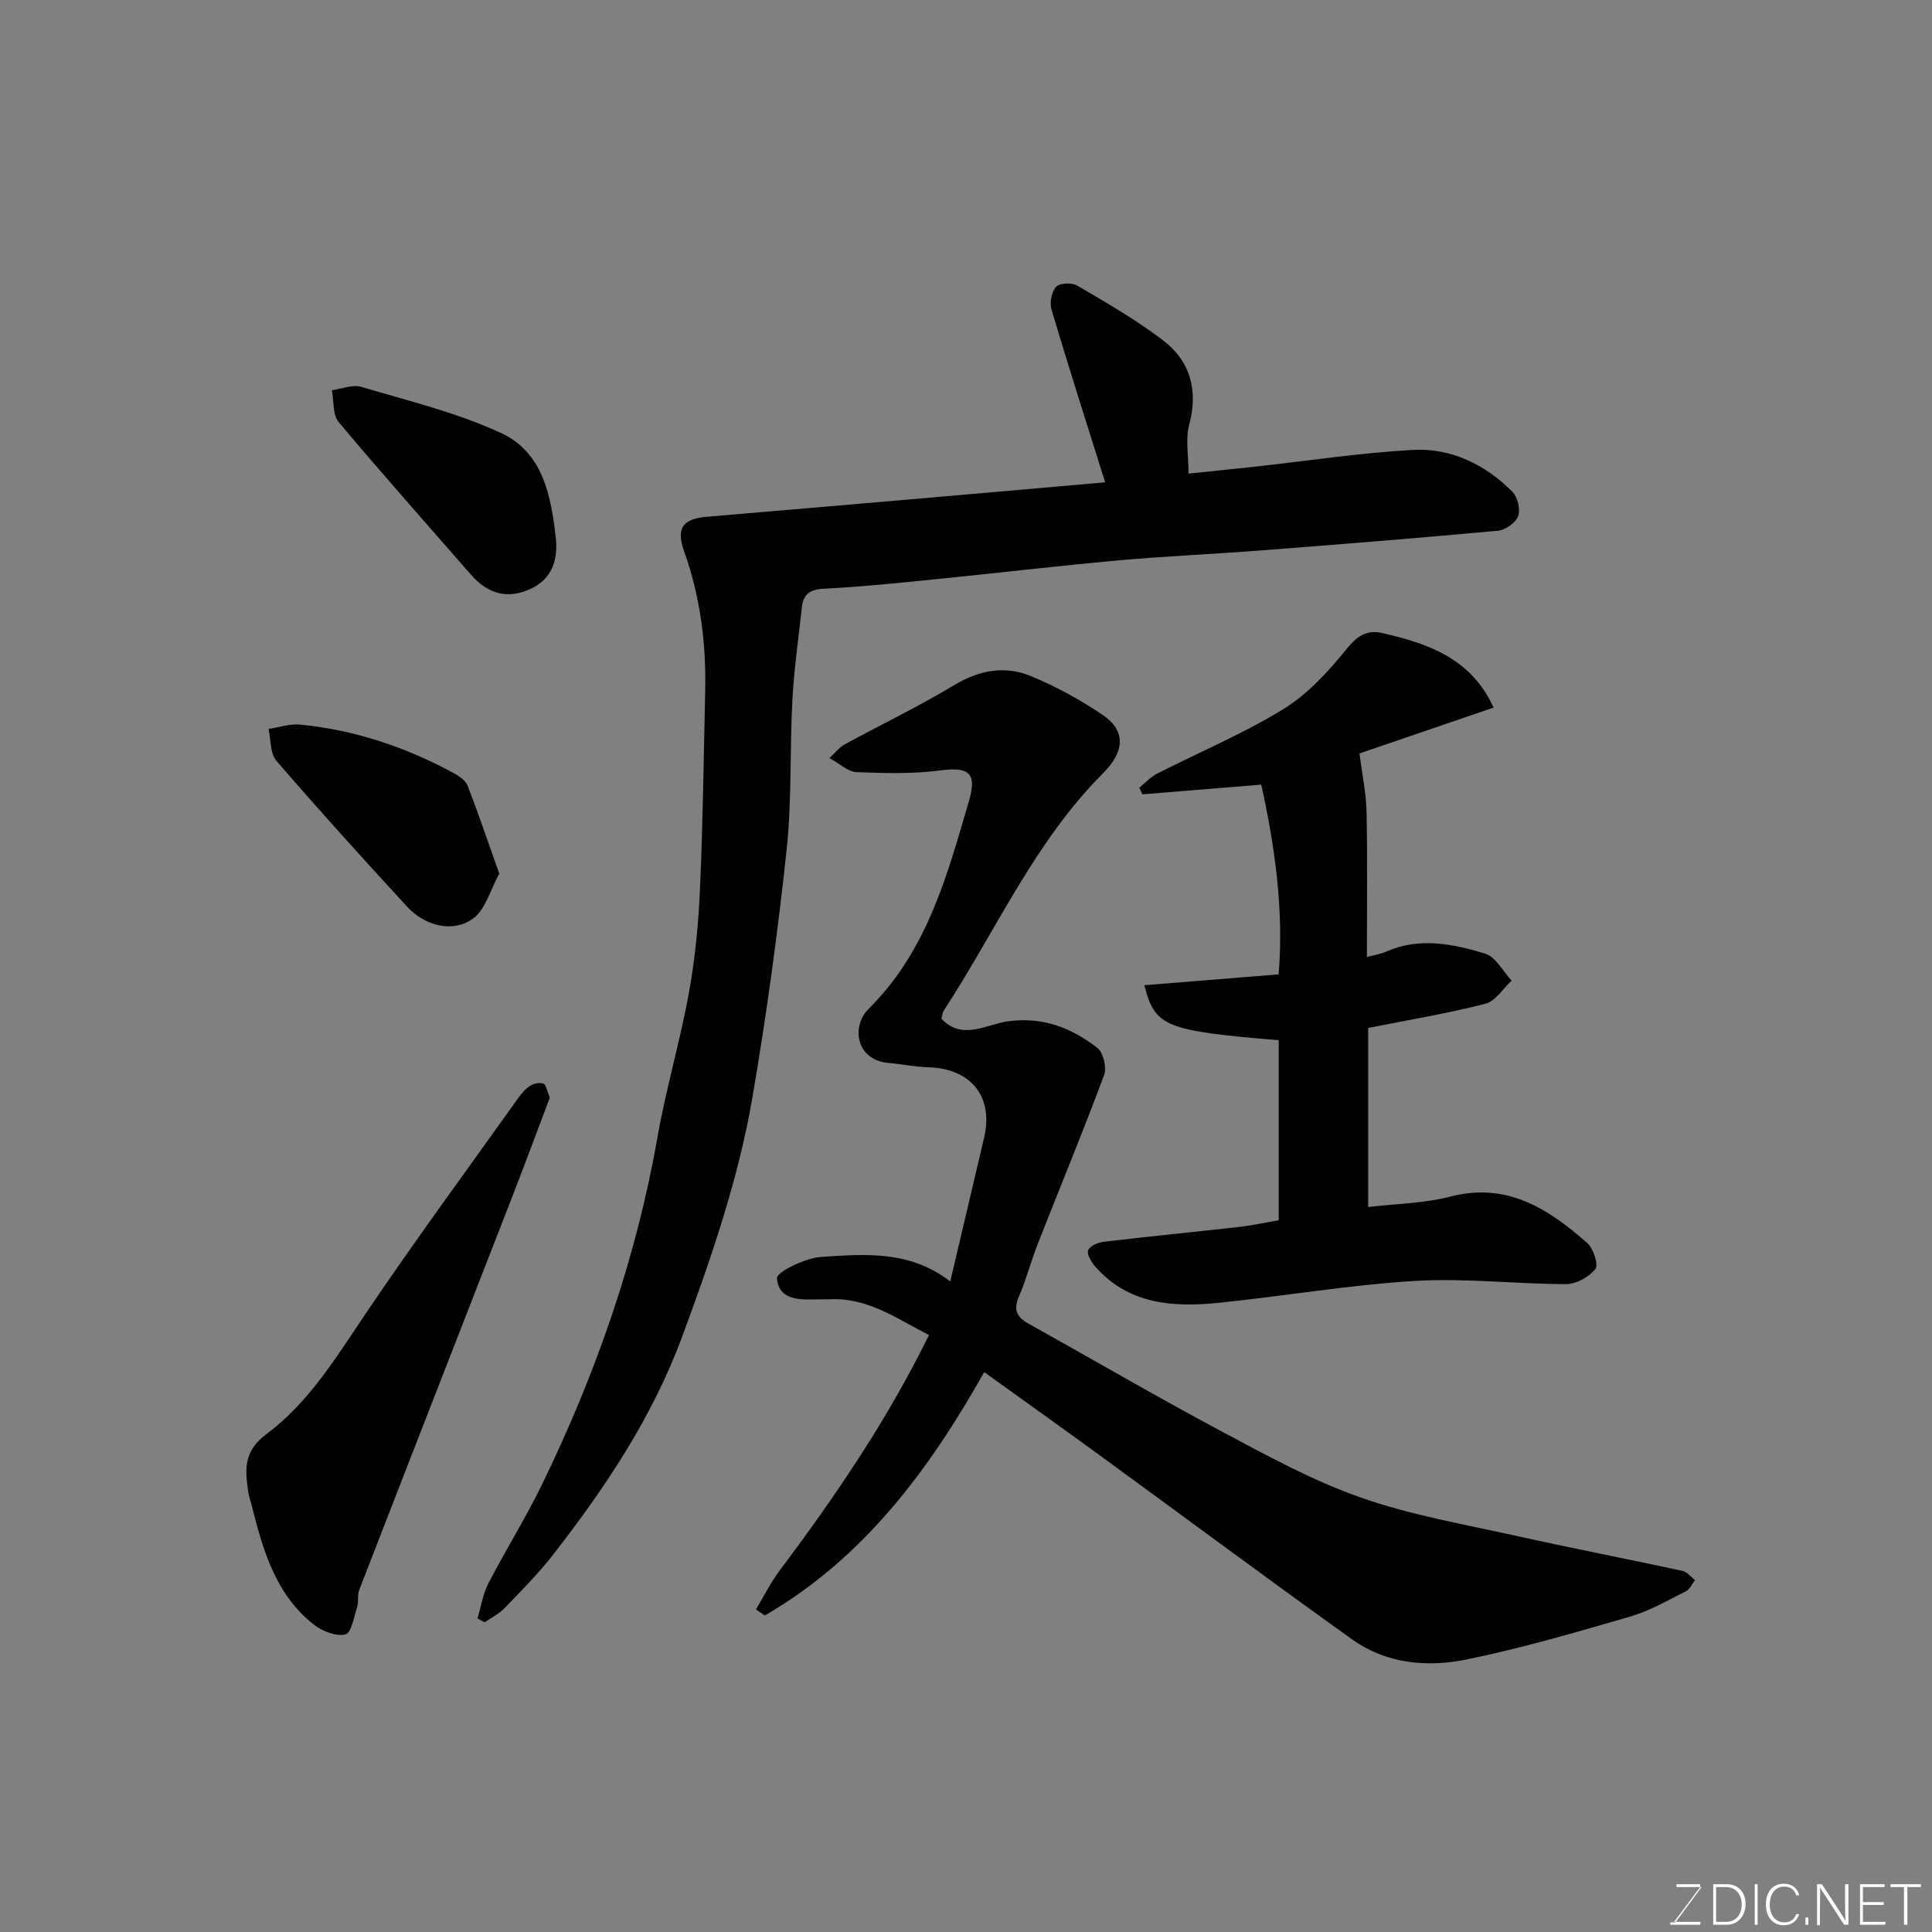
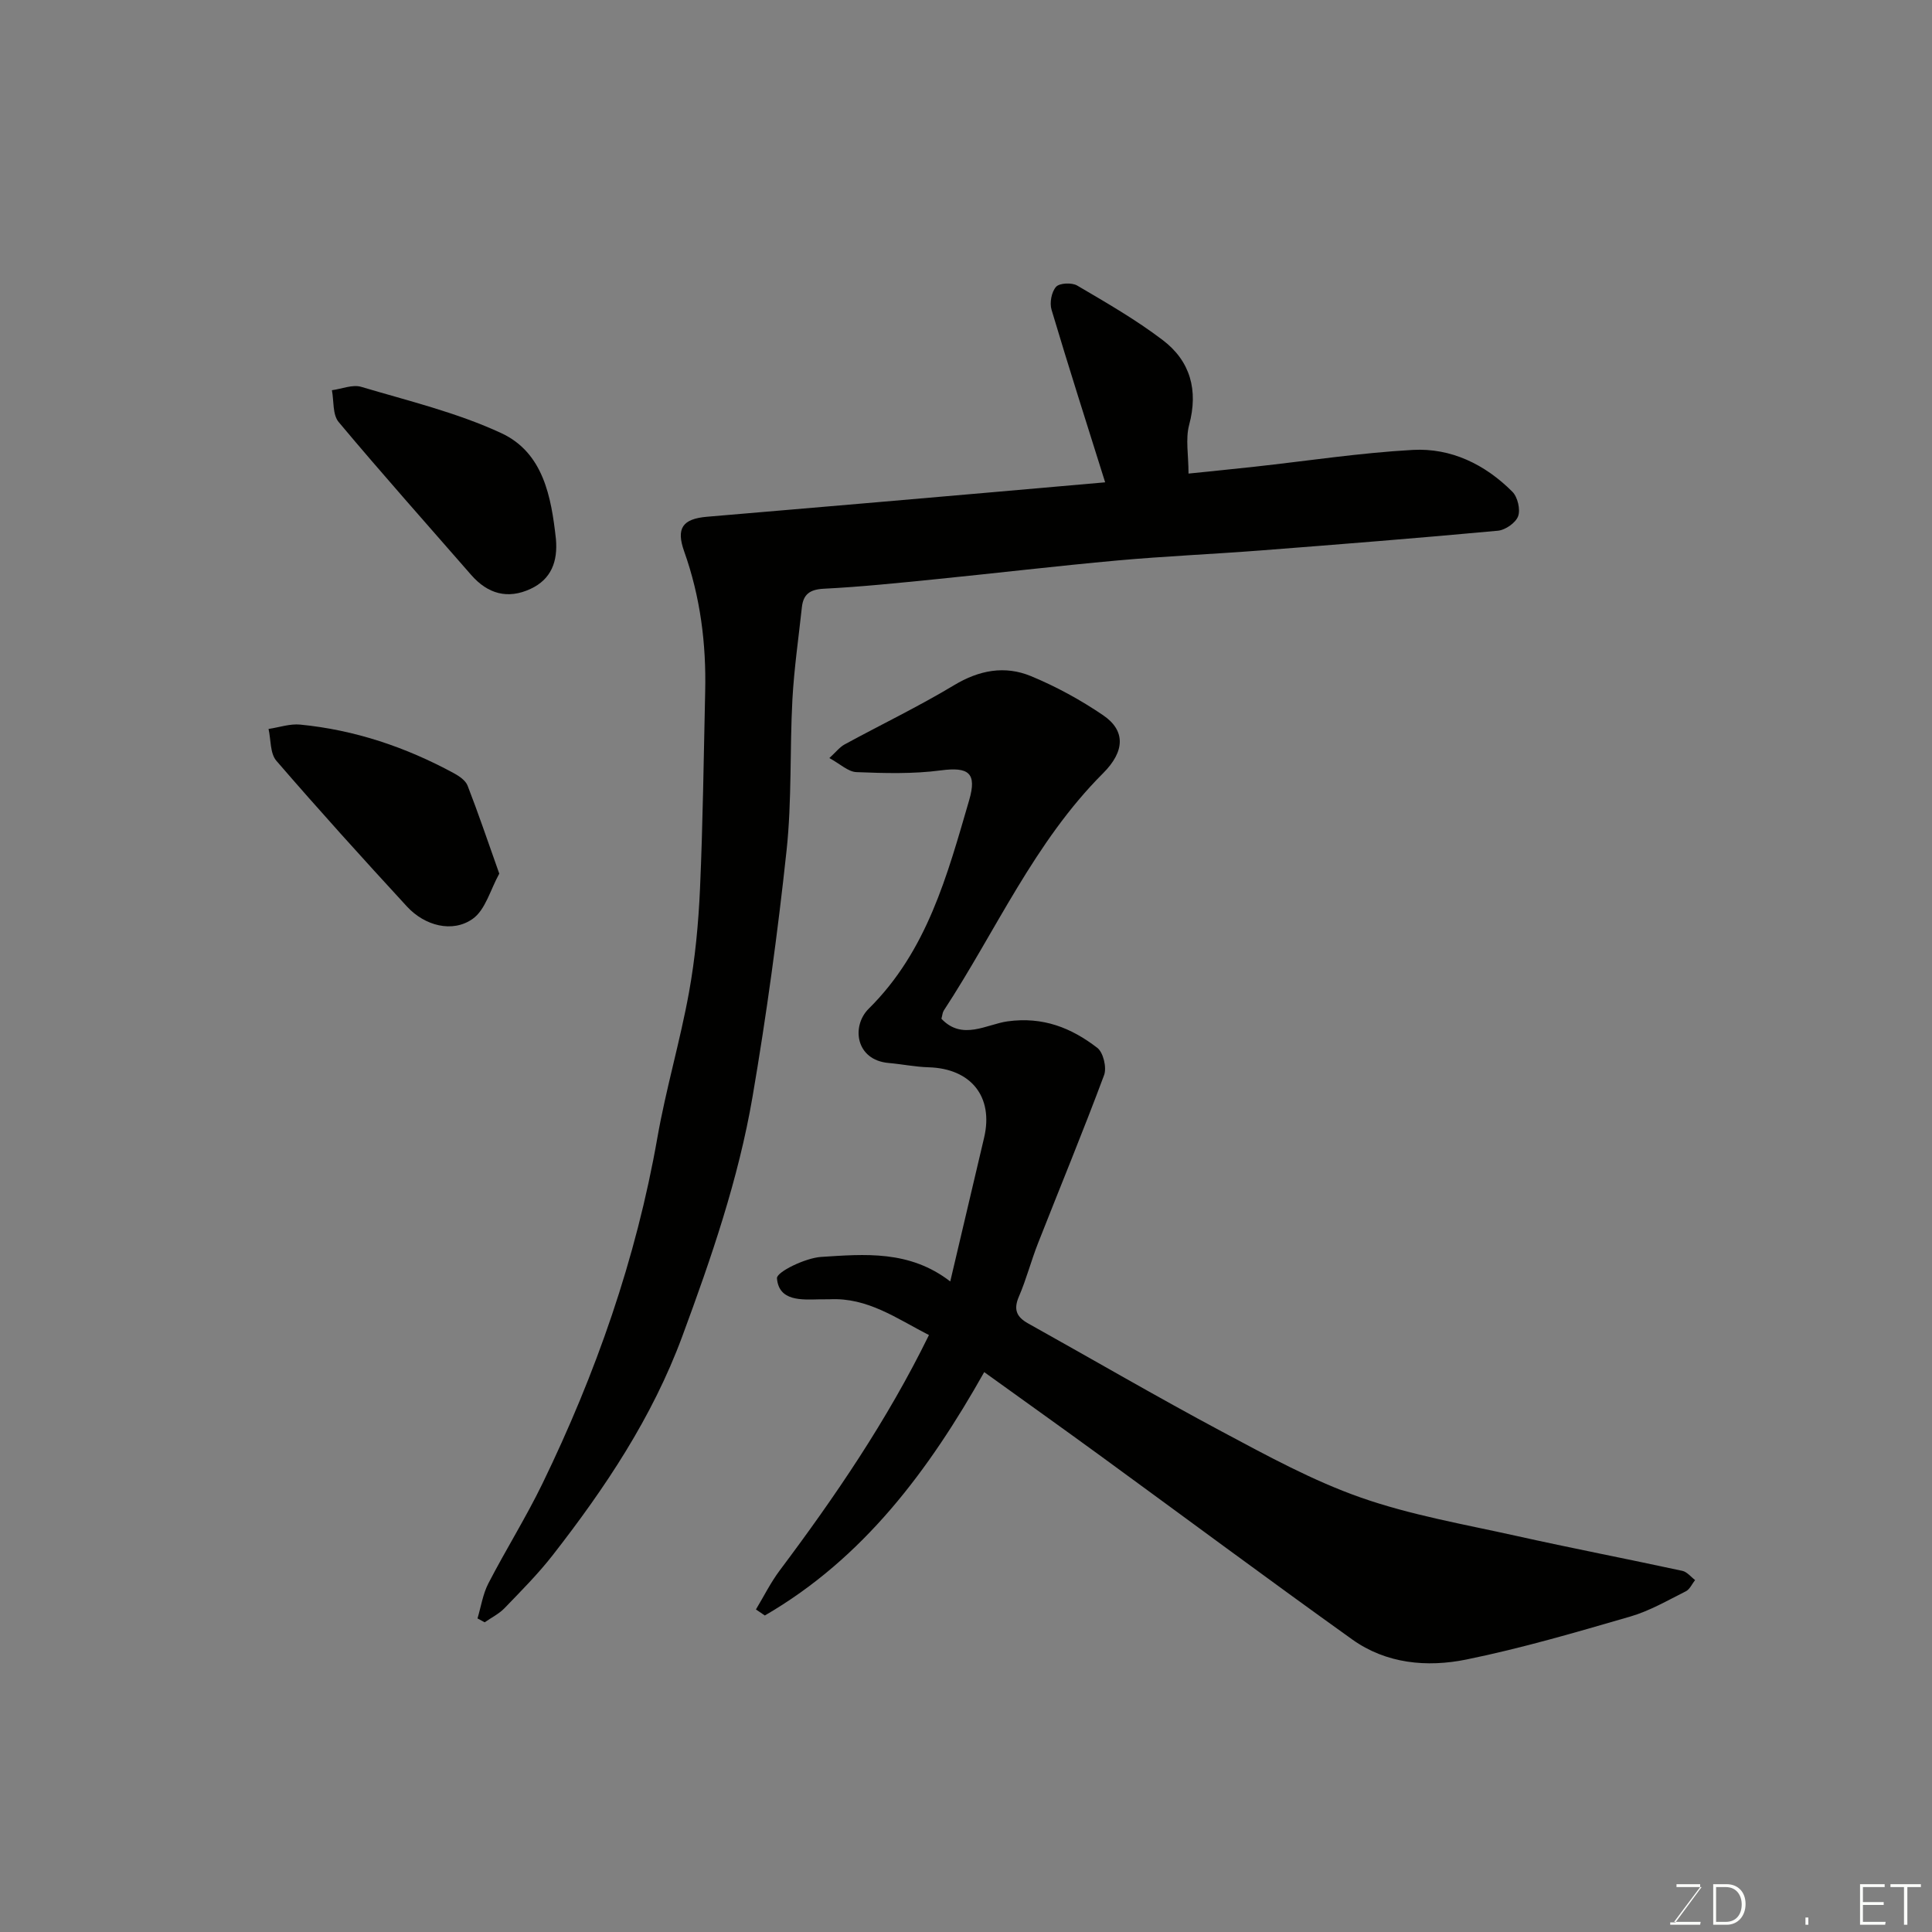
<svg xmlns="http://www.w3.org/2000/svg" enable-background="new 0 0 400 400" viewBox="0 0 400 400">
  <rect x="0" y="0" width="400" height="400" fill="#808080" stroke="none" />
  <path d="m203.77 284.08c-11.4 20.25-24.96 38.53-45.42 50.39-.61-.42-1.23-.84-1.84-1.25 1.63-2.71 3.05-5.58 4.94-8.1 11.47-15.3 22.22-31.04 30.88-48.71-6.69-3.43-12.7-7.8-20.55-7.41-.66.03-1.33-.01-2 .01-3.84.09-8.53.44-8.92-4.36-.1-1.29 5.86-4.21 9.16-4.42 8.98-.57 18.27-1.44 26.72 5.08 2.44-10.38 4.73-20.07 7.01-29.77 1.99-8.46-2.7-14.32-11.5-14.57-2.76-.08-5.5-.65-8.26-.89-6.88-.6-7.75-7.66-4.13-11.24 12.1-11.96 16.26-27.63 20.79-43.15 1.66-5.68-.12-6.95-5.87-6.19-5.74.76-11.64.59-17.46.36-1.73-.07-3.39-1.71-5.61-2.91 1.35-1.23 2.13-2.26 3.15-2.82 7.55-4.11 15.31-7.84 22.66-12.26 5.21-3.14 10.52-4.12 15.92-1.89 5.22 2.16 10.29 4.93 14.96 8.11 4.63 3.15 4.54 7.44-.01 11.99-14.24 14.23-22.18 32.64-32.99 49.14-.26.39-.28.93-.49 1.7 4.32 4.59 9.39 1.13 13.7.54 7.33-1.01 13.2 1.34 18.58 5.49 1.24.96 1.98 4.09 1.4 5.64-4.35 11.68-9.12 23.21-13.68 34.81-1.43 3.63-2.41 7.45-3.95 11.02-1.16 2.68-.52 4.23 1.9 5.58 13.4 7.47 26.66 15.21 40.19 22.43 9.34 4.98 18.74 10.13 28.68 13.62 10.37 3.64 21.38 5.53 32.16 7.93 11.45 2.55 22.97 4.77 34.43 7.25.97.21 1.76 1.25 2.63 1.9-.63.8-1.1 1.93-1.93 2.34-3.76 1.88-7.49 4.06-11.49 5.22-11.24 3.26-22.51 6.57-33.96 8.9-8.12 1.65-16.56.88-23.61-4.16-17.4-12.45-34.58-25.22-51.87-37.83-8.07-5.89-16.17-11.65-24.32-17.52z" fill="#010100" />
  <path d="m228.81 99.86c-3.71-11.83-7.53-23.75-11.1-35.73-.43-1.43-.01-3.7.94-4.75.72-.8 3.27-.91 4.37-.26 6.04 3.55 12.15 7.06 17.71 11.29 5.71 4.34 7.4 10.36 5.47 17.56-.78 2.92-.13 6.22-.13 10.08 4.16-.43 8.92-.9 13.67-1.42 10.92-1.2 21.8-2.87 32.75-3.48 7.94-.44 14.99 3 20.63 8.66 1.09 1.09 1.7 3.67 1.19 5.07-.5 1.37-2.65 2.86-4.19 3-16.38 1.52-32.78 2.82-49.19 4.09-9.86.76-19.74 1.18-29.59 2.07-12.58 1.14-25.13 2.63-37.7 3.89-7.69.77-15.38 1.57-23.09 1.96-2.89.15-4.24 1.16-4.53 3.84-.69 6.35-1.61 12.7-1.96 19.07-.56 10.42-.1 20.93-1.21 31.28-1.83 17.07-4.16 34.11-7.05 51.02-2.92 17.03-8.54 33.34-14.54 49.57-6.22 16.82-15.95 31.35-26.81 45.29-3.04 3.9-6.56 7.43-9.99 10.99-1.15 1.19-2.73 1.96-4.11 2.93-.5-.27-.99-.53-1.49-.8.73-2.43 1.11-5.04 2.25-7.25 3.6-6.96 7.78-13.63 11.2-20.67 11.07-22.81 19.39-46.53 23.79-71.6 1.77-10.09 4.71-19.97 6.54-30.05 1.29-7.09 1.97-14.34 2.29-21.54.6-13.59.76-27.19 1.07-40.79.23-9.92-1-19.61-4.35-29.02-1.71-4.8-.33-6.73 4.7-7.17 11.79-1.02 23.58-1.99 35.37-3.02 15.89-1.36 31.78-2.77 47.09-4.11z" fill="#010100" />
-   <path d="m264.75 252.64c0-12.73 0-25.01 0-37.27-23.51-1.97-25.65-2.79-27.82-11.39 9.2-.75 18.27-1.48 27.8-2.25 1.12-13.62-.89-26.97-3.6-39.28-8.49.69-16.55 1.35-24.61 2.01-.21-.46-.42-.92-.64-1.38 1.21-.98 2.3-2.19 3.65-2.89 8.72-4.45 17.82-8.25 26.13-13.35 5.03-3.08 9.32-7.75 13.07-12.4 2.19-2.72 4.22-4.1 7.33-3.4 9.5 2.16 18.5 5.2 23.17 15.46-9.88 3.38-19.5 6.67-27.76 9.49.55 4.38 1.38 8.24 1.46 12.12.2 9.81.07 19.62.07 30.04 1.63-.45 2.86-.63 3.95-1.11 6.9-3.07 13.84-1.62 20.51.39 2.2.66 3.7 3.67 5.51 5.6-1.8 1.65-3.35 4.26-5.44 4.79-7.87 2.01-15.91 3.34-24.26 5.01v37.07c5.79-.69 11.58-.75 17.01-2.16 11.75-3.05 20.29 2.54 28.34 9.61 1.28 1.12 2.37 4.52 1.68 5.39-1.31 1.65-3.97 3.12-6.06 3.12-10.42-.01-20.89-1.28-31.26-.66-13.55.81-27 3.14-40.52 4.52-9.52.97-18.81.42-25.76-7.56-.78-.9-1.72-2.49-1.41-3.3.34-.89 2.02-1.62 3.19-1.76 9.45-1.12 18.92-2.05 28.37-3.11 2.59-.31 5.13-.88 7.9-1.35z" fill="#010100" />
-   <path d="m113.83 227.27c-2.54 6.71-5.13 13.7-7.83 20.64-10.54 27.11-21.14 54.21-31.65 81.33-.4 1.04-.05 2.35-.4 3.42-.65 2.06-1.22 5.45-2.42 5.73-1.94.45-4.77-.64-6.51-2-8.12-6.35-10.66-15.76-13.03-25.18-.2-.78-.49-1.55-.6-2.34-.63-4.57-1.08-8.35 3.8-11.98 8.76-6.51 14.46-15.95 20.56-24.98 10.22-15.13 21.04-29.85 31.65-44.72.67-.94 1.5-1.86 2.46-2.45.73-.44 1.9-.65 2.67-.38.52.19.67 1.4 1.3 2.91z" fill="#010100" />
  <path d="m103.37 180.88c-1.84 3.3-2.86 7.5-5.52 9.37-4.17 2.94-9.91 1.43-13.58-2.55-9.15-9.94-18.22-19.96-27.05-30.19-1.32-1.53-1.12-4.36-1.62-6.59 2.19-.32 4.42-1.11 6.55-.9 11.29 1.1 21.86 4.66 31.81 10.06 1.11.6 2.43 1.5 2.85 2.58 2.22 5.71 4.18 11.52 6.56 18.22z" fill="#010100" />
  <path d="m115.1 111.62c.4 4.61-.95 8.3-5.25 10.3-4.75 2.21-8.88 1.03-12.3-2.89-9.18-10.53-18.47-20.95-27.44-31.66-1.27-1.52-.97-4.35-1.39-6.58 2.03-.27 4.27-1.23 6.06-.7 9.78 2.91 19.85 5.33 29.04 9.6 8.67 4.05 10.32 13.18 11.28 21.93z" fill="#010100" />
  <g fill="#fbfcfa">
    <path d="m346.9 398 5.4-7.3h-5.2v-.6h4.9v.6l-5.4 7.2h5.5l-.1.6h-6.2v-.5z" />
    <path d="m354.7 390.1h2.8c2.3 0 3.9 1.6 3.9 4.1s-1.6 4.3-3.9 4.3h-2.8zm.6 7.8h2c2.2 0 3.3-1.6 3.3-3.6 0-1.8-1-3.6-3.3-3.6h-2z" />
-     <path d="m363.9 390.1v8.4h-.6v-8.4z" />
-     <path d="m372.5 396.3c-.4 1.3-1.4 2.3-3.2 2.3-2.4 0-3.7-1.9-3.7-4.3 0-2.3 1.2-4.3 3.7-4.3 1.8 0 2.9 1 3.2 2.4h-.6c-.4-1.1-1.1-1.8-2.5-1.8-2.1 0-3 1.9-3 3.7s.9 3.7 3 3.7c1.4 0 2.1-.7 2.5-1.7z" />
    <path d="m373.8 398.5v-1.5h.6v1.5z" />
-     <path d="m376.2 398.5v-8.4h1c1.3 2 4.4 6.6 4.9 7.6-.1-1.2-.1-2.4-.1-3.8v-3.8h.7v8.4h-.9c-1.2-1.9-4.4-6.8-5-7.7.1 1.1 0 2.3 0 3.9v3.9h-.6z" />
    <path d="m390 394.4h-4.3v3.5h4.7l-.1.6h-5.2v-8.4h5.1v.6h-4.5v3.1h4.3z" />
    <path d="m394.2 390.7h-2.8v-.6h6.3v.6h-2.8v7.8h-.7z" />
  </g>
</svg>